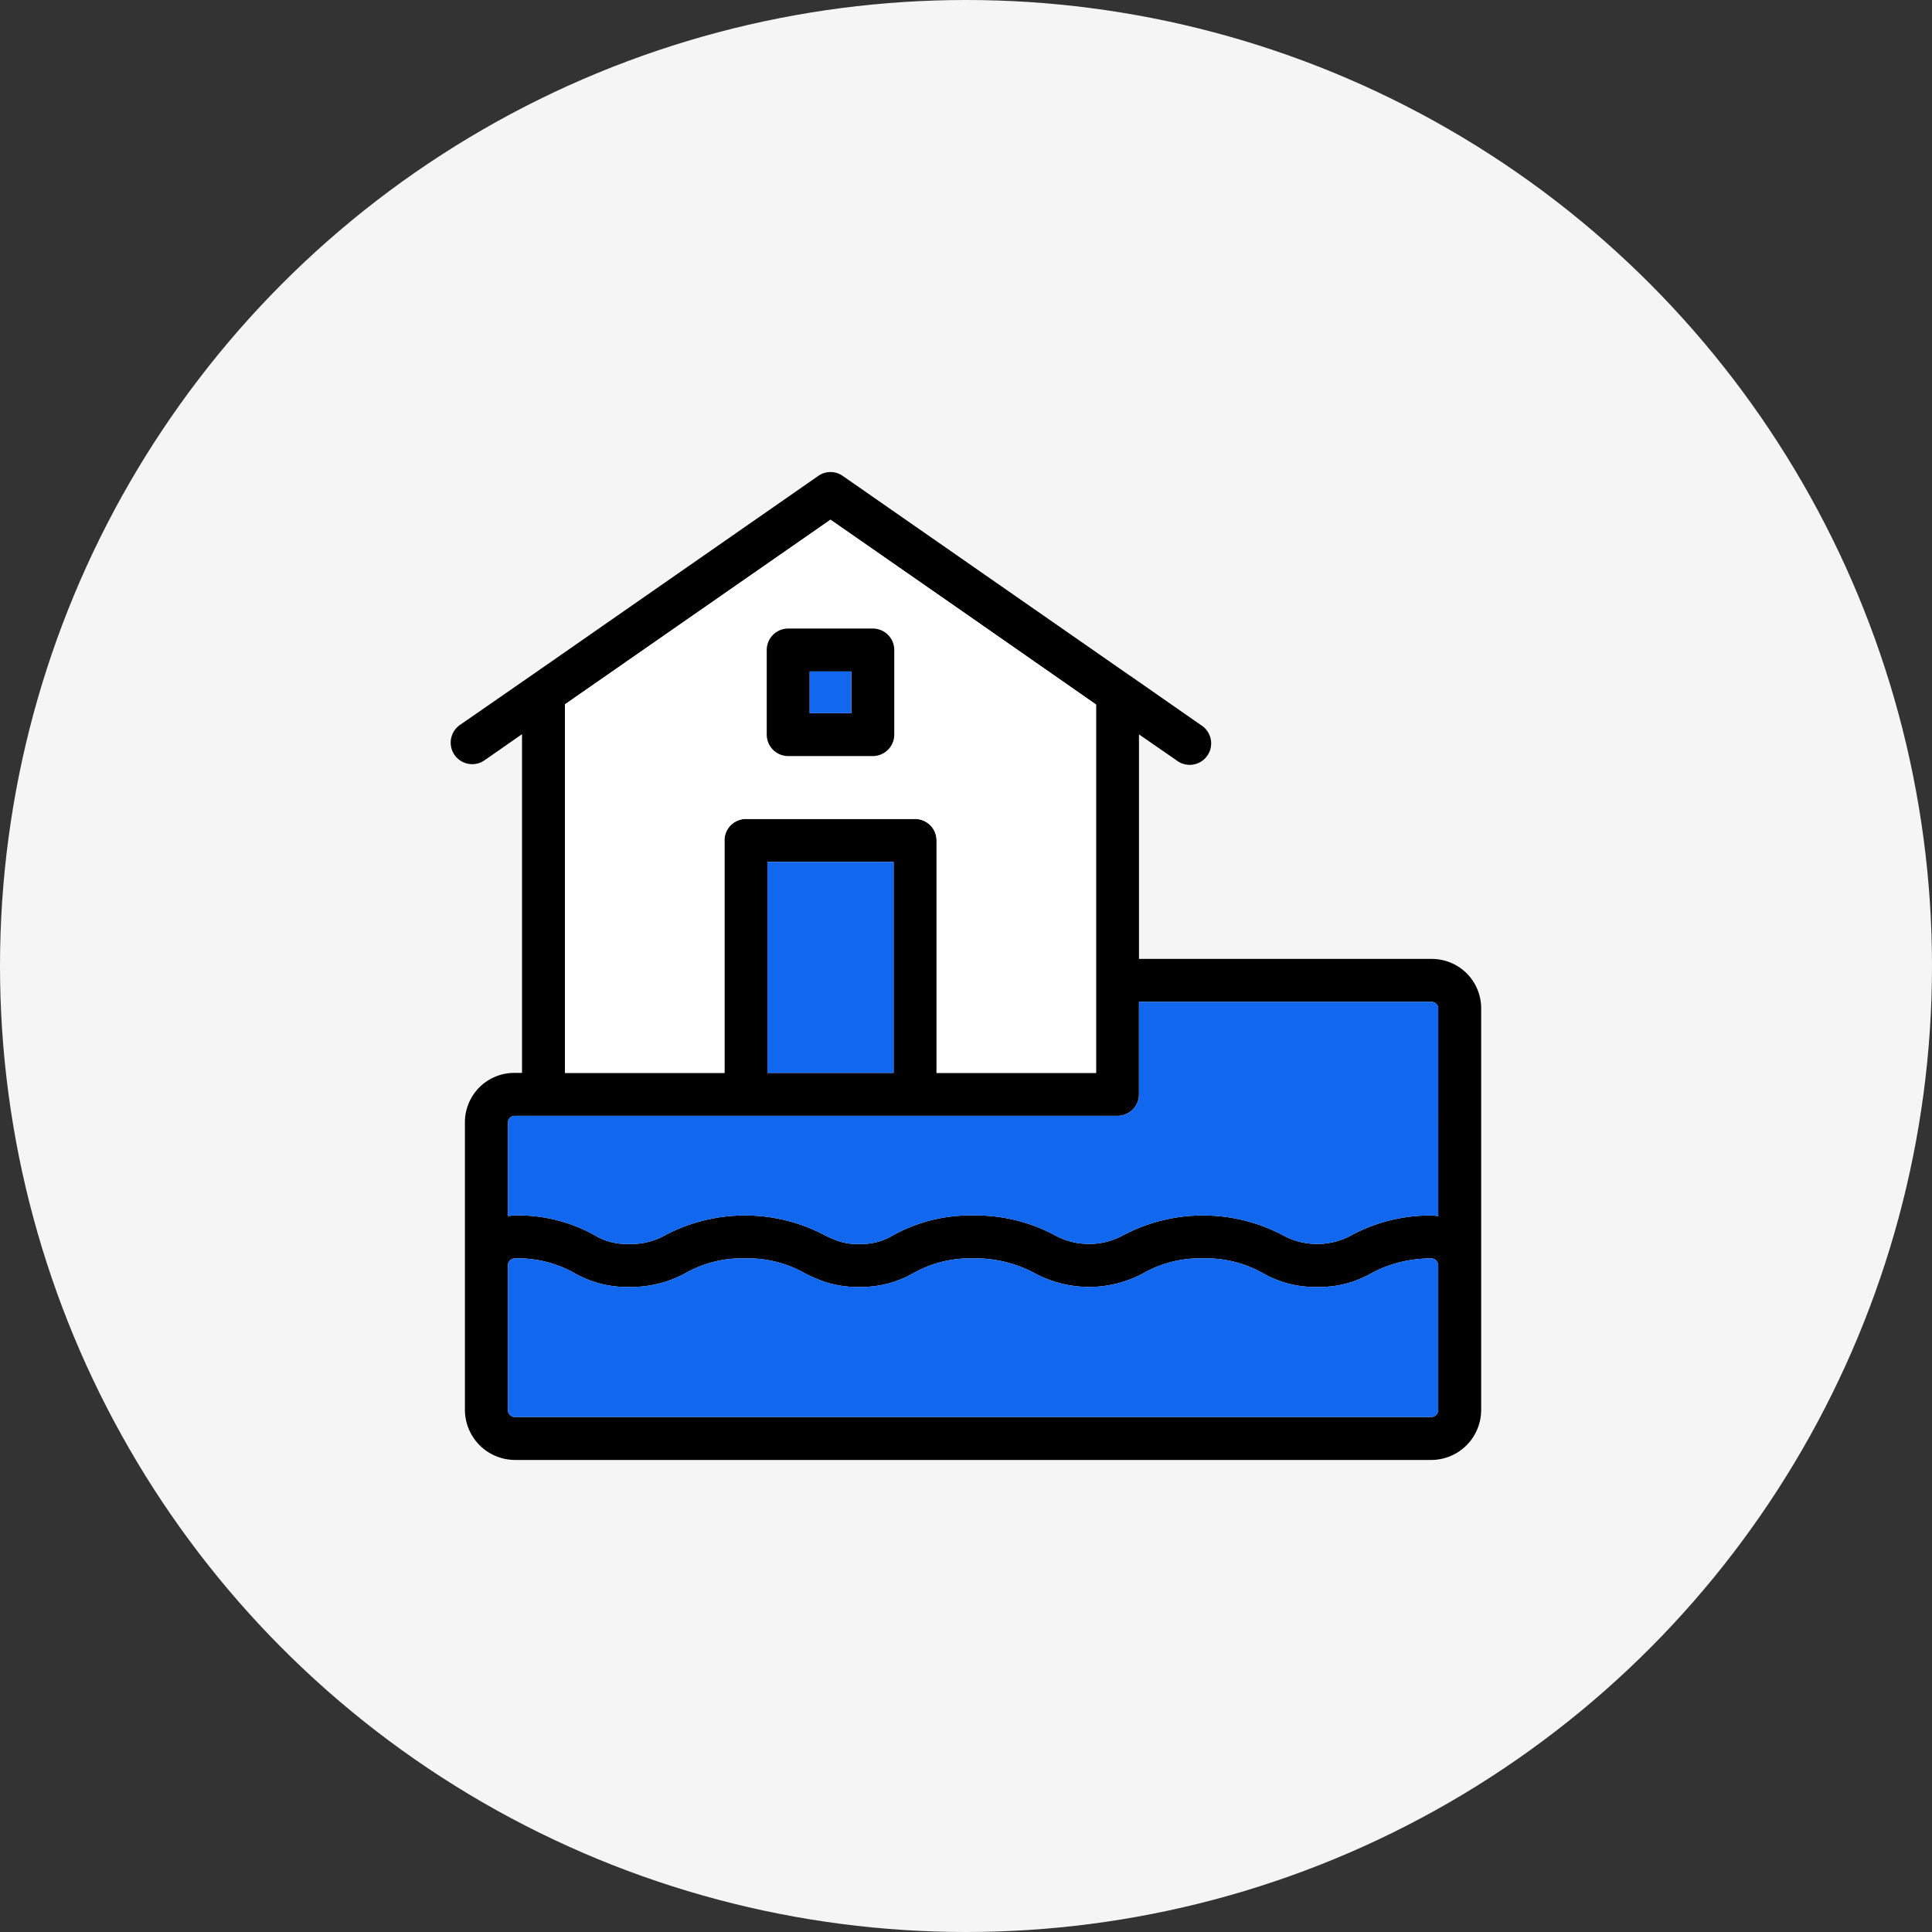
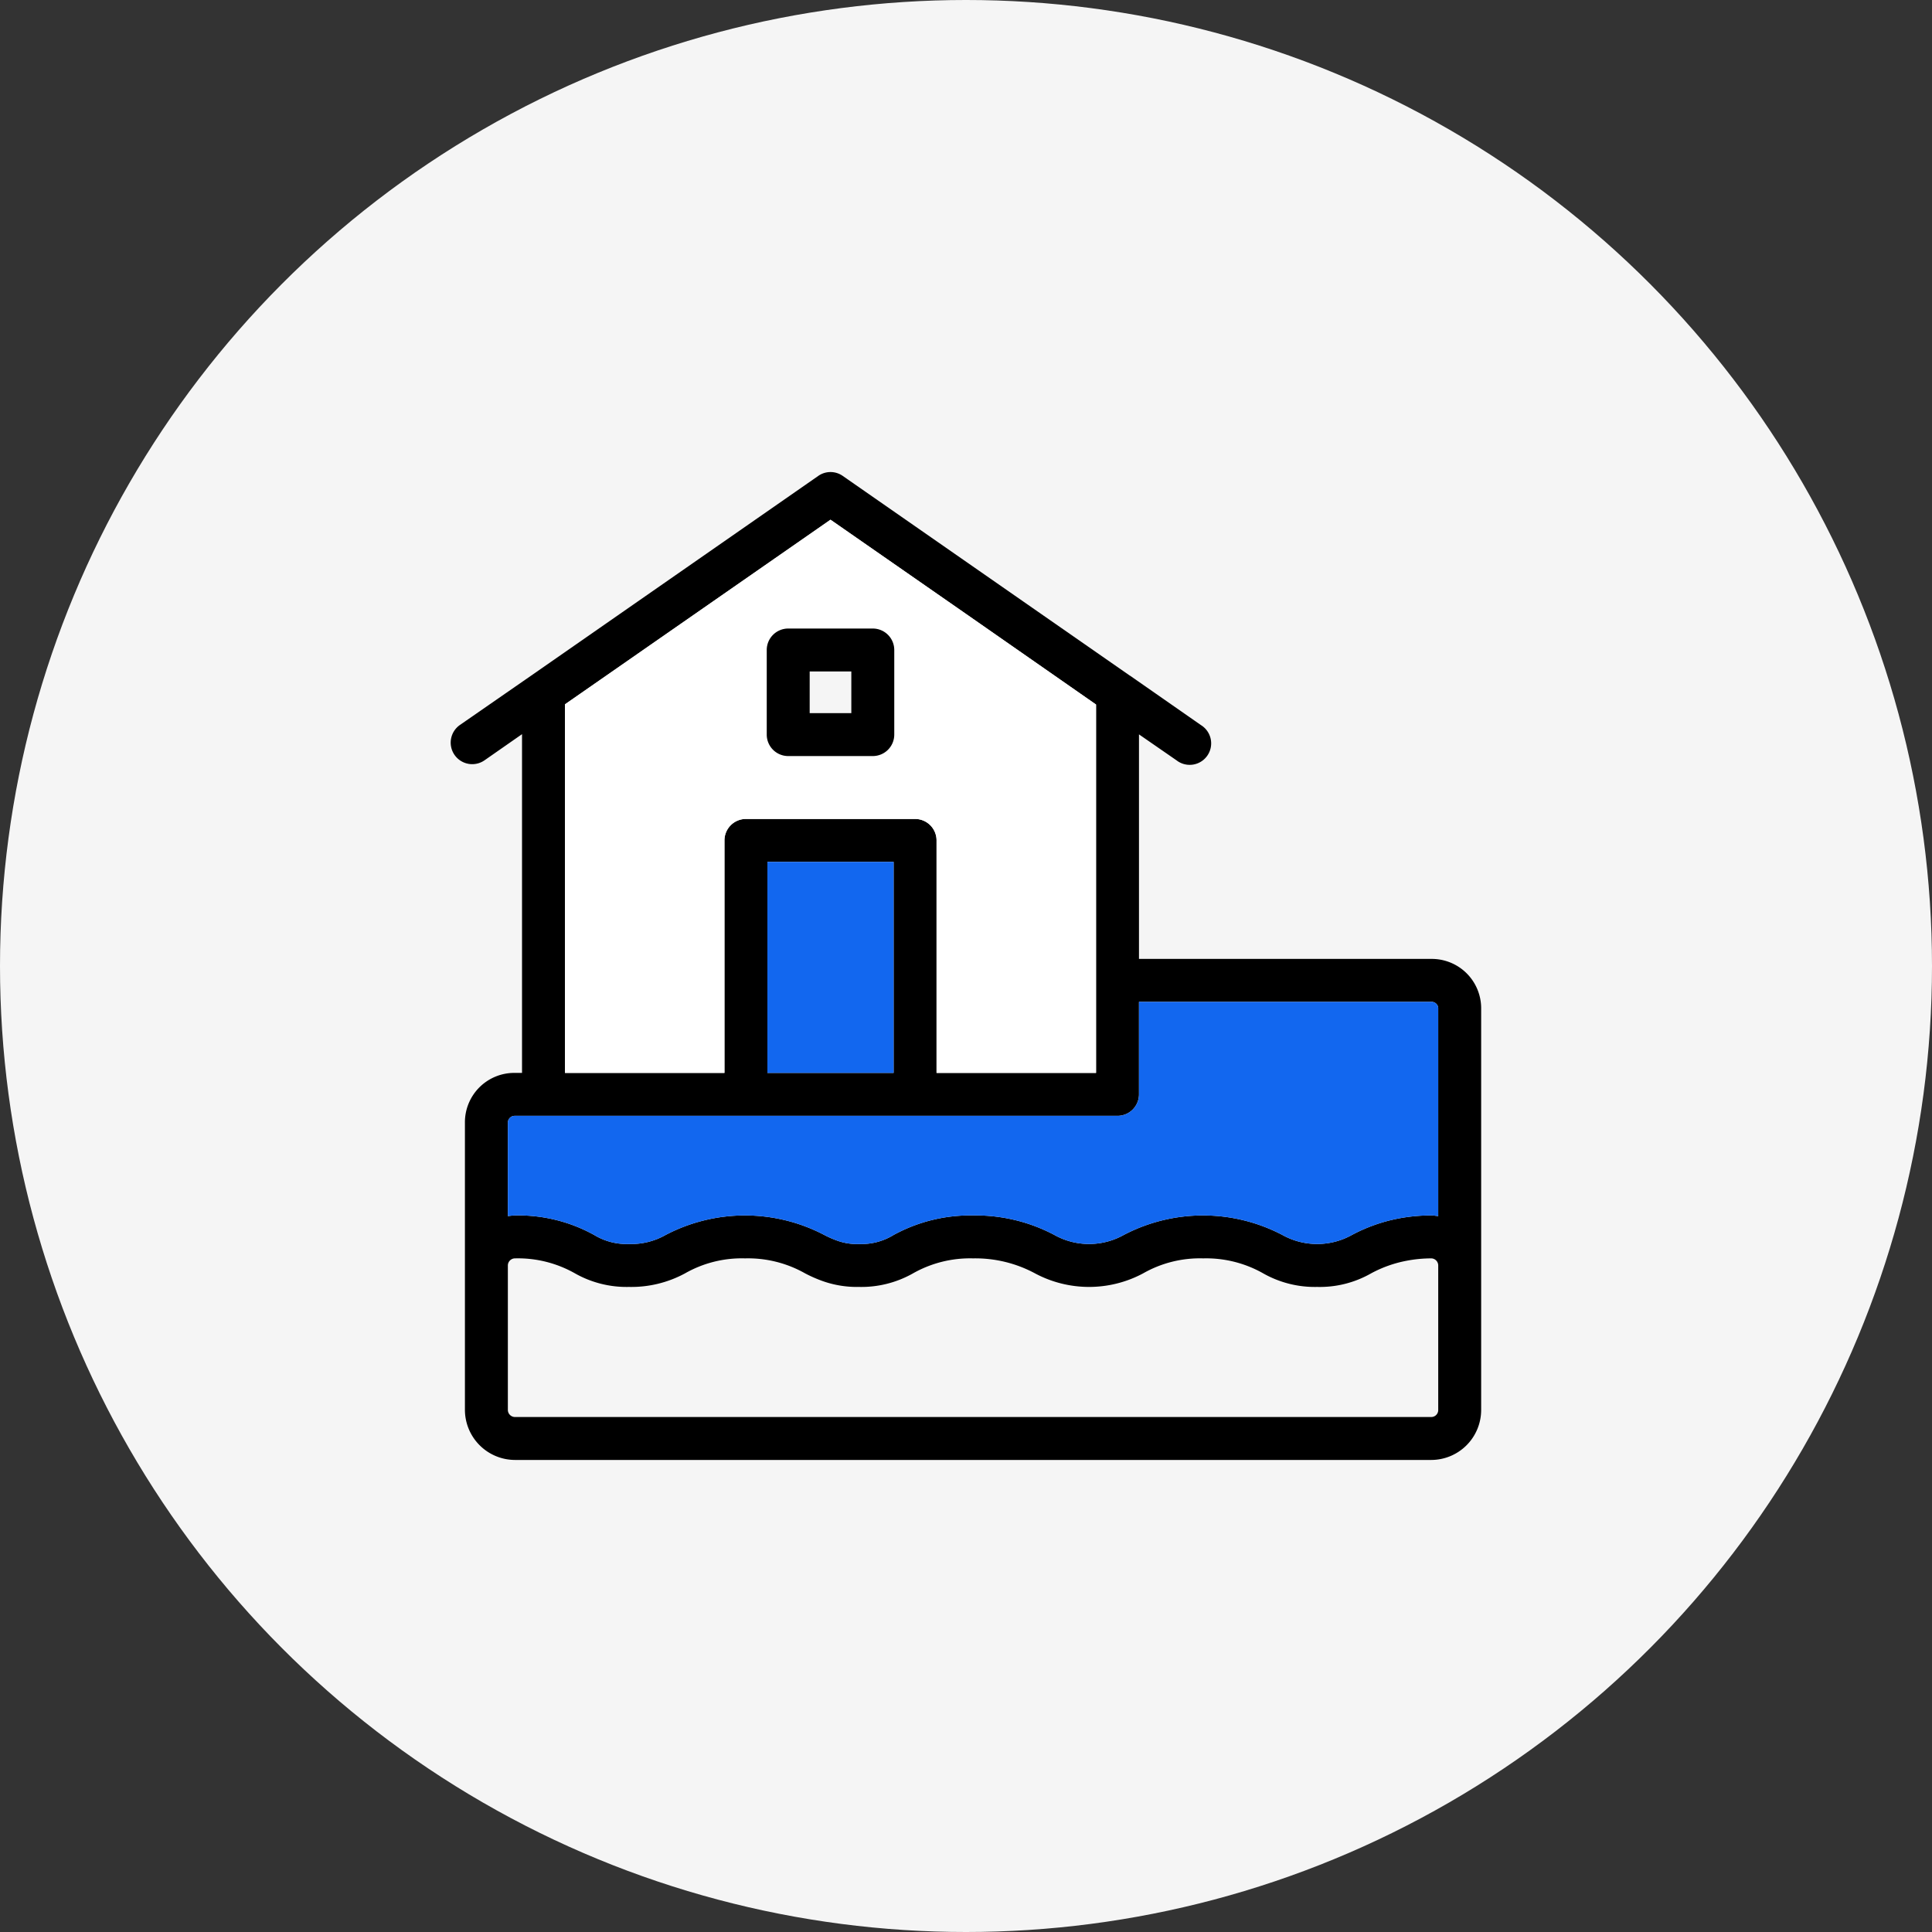
<svg xmlns="http://www.w3.org/2000/svg" width="90" height="90" viewBox="0 0 90 90">
  <rect x="0" y="0" width="90" height="90" fill="#333333" stroke="none" />
  <g id="Group_2369" data-name="Group 2369" transform="translate(-434 -1160)">
    <circle id="Ellipse_10" data-name="Ellipse 10" cx="45" cy="45" r="45" transform="translate(434 1160)" fill="#f5f5f5" />
    <g id="Group_2983" data-name="Group 2983" transform="translate(-4430.402 -712.45)">
      <path id="Path_7853" data-name="Path 7853" d="M4931.07,1917.12h-13.61v-10.46l1.75,1.21a1,1,0,1,0,1.14-1.64l-3.3-2.3c-.01,0-.01-.01-.02-.01l-4.96-3.45-8.41-5.85a.992.992,0,0,0-1.14,0l-13.37,9.3-3.32,2.3a1,1,0,0,0,1.14,1.65l1.75-1.22v15.78h-.33a2.3,2.3,0,0,0-2.33,2.33v13.37a2.339,2.339,0,0,0,2.33,2.33h42.69a2.33,2.33,0,0,0,2.32-2.33v-18.68A2.3,2.3,0,0,0,4931.07,1917.12Zm-40.35-11.86.72-.5,11.65-8.1,6.3,4.38,6.07,4.23v17.16h-7.43V1911.6a1,1,0,0,0-1-1h-7.88a1,1,0,0,0-1,1v10.83h-7.43Zm15.31,7.34v9.83h-5.88v-9.83Zm25.37,18.81v6.72a.324.324,0,0,1-.32.33h-42.69a.333.333,0,0,1-.33-.33v-6.73a.333.333,0,0,1,.33-.33,5.392,5.392,0,0,1,2.8.7,4.877,4.877,0,0,0,2.51.63,5.251,5.251,0,0,0,2.61-.63,5.337,5.337,0,0,1,2.8-.7,5.394,5.394,0,0,1,2.8.7,6.272,6.272,0,0,0,.85.37,4.785,4.785,0,0,0,1.66.26,4.878,4.878,0,0,0,2.51-.63,5.392,5.392,0,0,1,2.8-.7,5.866,5.866,0,0,1,2.89.7,5.335,5.335,0,0,0,5.03,0,5.337,5.337,0,0,1,2.8-.7,5.392,5.392,0,0,1,2.8.7,4.875,4.875,0,0,0,2.51.63,4.819,4.819,0,0,0,2.51-.63,5.7,5.7,0,0,1,1.66-.59,6.174,6.174,0,0,1,1.15-.11.331.331,0,0,1,.32.33Zm0-2.31c-.11-.01-.21-.03-.32-.03a8.037,8.037,0,0,0-1.52.14,7.668,7.668,0,0,0-2.18.77,3.333,3.333,0,0,1-3.24,0,7.957,7.957,0,0,0-7.39,0,3.315,3.315,0,0,1-3.23,0,7.828,7.828,0,0,0-3.79-.91,7.429,7.429,0,0,0-3.7.91,2.852,2.852,0,0,1-1.61.42,2.661,2.661,0,0,1-1-.15,4.678,4.678,0,0,1-.62-.27,7.956,7.956,0,0,0-7.39,0,3.247,3.247,0,0,1-1.71.42,2.911,2.911,0,0,1-1.62-.42,7.289,7.289,0,0,0-3.69-.91c-.11,0-.22.02-.33.03v-4.34a.321.321,0,0,1,.33-.33h28.07a1,1,0,0,0,1-1v-4.31h13.61a.31.31,0,0,1,.33.33Z" />
      <path id="Path_7854" data-name="Path 7854" d="M4909.39,1901.04l-6.3-4.38-11.65,8.1-.72.5v17.17h7.43V1911.6a1,1,0,0,1,1-1h7.88a1,1,0,0,1,1,1v10.83h7.43v-17.16Zm-3.33,5.63a1,1,0,0,1-1,1h-3.94a1,1,0,0,1-1-1v-3.94a1,1,0,0,1,1-1h3.94a1,1,0,0,1,1,1Z" fill="#fff" />
      <rect id="Rectangle_2772" data-name="Rectangle 2772" width="5.88" height="9.83" transform="translate(4900.15 1912.6)" fill="#1267ef" />
      <path id="Path_7855" data-name="Path 7855" d="M4931.4,1919.45v9.65c-.11-.01-.21-.03-.32-.03a8.037,8.037,0,0,0-1.52.14,7.668,7.668,0,0,0-2.18.77,3.333,3.333,0,0,1-3.24,0,7.957,7.957,0,0,0-7.39,0,3.315,3.315,0,0,1-3.23,0,7.828,7.828,0,0,0-3.79-.91,7.429,7.429,0,0,0-3.7.91,2.852,2.852,0,0,1-1.61.42,2.661,2.661,0,0,1-1-.15,4.678,4.678,0,0,1-.62-.27,7.956,7.956,0,0,0-7.39,0,3.247,3.247,0,0,1-1.71.42,2.911,2.911,0,0,1-1.62-.42,7.289,7.289,0,0,0-3.69-.91c-.11,0-.22.02-.33.03v-4.34a.321.321,0,0,1,.33-.33h28.07a1,1,0,0,0,1-1v-4.31h13.61A.31.31,0,0,1,4931.4,1919.45Z" fill="#1267ef" />
-       <path id="Path_7856" data-name="Path 7856" d="M4931.4,1931.4v6.73a.324.324,0,0,1-.32.33h-42.69a.333.333,0,0,1-.33-.33v-6.73a.333.333,0,0,1,.33-.33,5.392,5.392,0,0,1,2.8.7,4.877,4.877,0,0,0,2.51.63,5.251,5.251,0,0,0,2.61-.63,5.337,5.337,0,0,1,2.8-.7,5.394,5.394,0,0,1,2.8.7,6.272,6.272,0,0,0,.85.37,4.785,4.785,0,0,0,1.66.26,4.878,4.878,0,0,0,2.51-.63,5.392,5.392,0,0,1,2.8-.7,5.866,5.866,0,0,1,2.89.7,5.335,5.335,0,0,0,5.03,0,5.337,5.337,0,0,1,2.8-.7,5.392,5.392,0,0,1,2.8.7,4.875,4.875,0,0,0,2.51.63,4.819,4.819,0,0,0,2.51-.63,5.7,5.7,0,0,1,1.66-.59,6.174,6.174,0,0,1,1.15-.11A.331.331,0,0,1,4931.4,1931.4Z" fill="#1267ef" />
      <path id="Path_7857" data-name="Path 7857" d="M4905.06,1901.73h-3.94a1,1,0,0,0-1,1v3.94a1,1,0,0,0,1,1h3.94a1,1,0,0,0,1-1v-3.94A1,1,0,0,0,4905.06,1901.73Zm-1,3.94h-1.94v-1.94h1.94Z" />
-       <rect id="Rectangle_2773" data-name="Rectangle 2773" width="1.94" height="1.94" transform="translate(4902.12 1903.73)" fill="#1267ef" />
    </g>
  </g>
</svg>